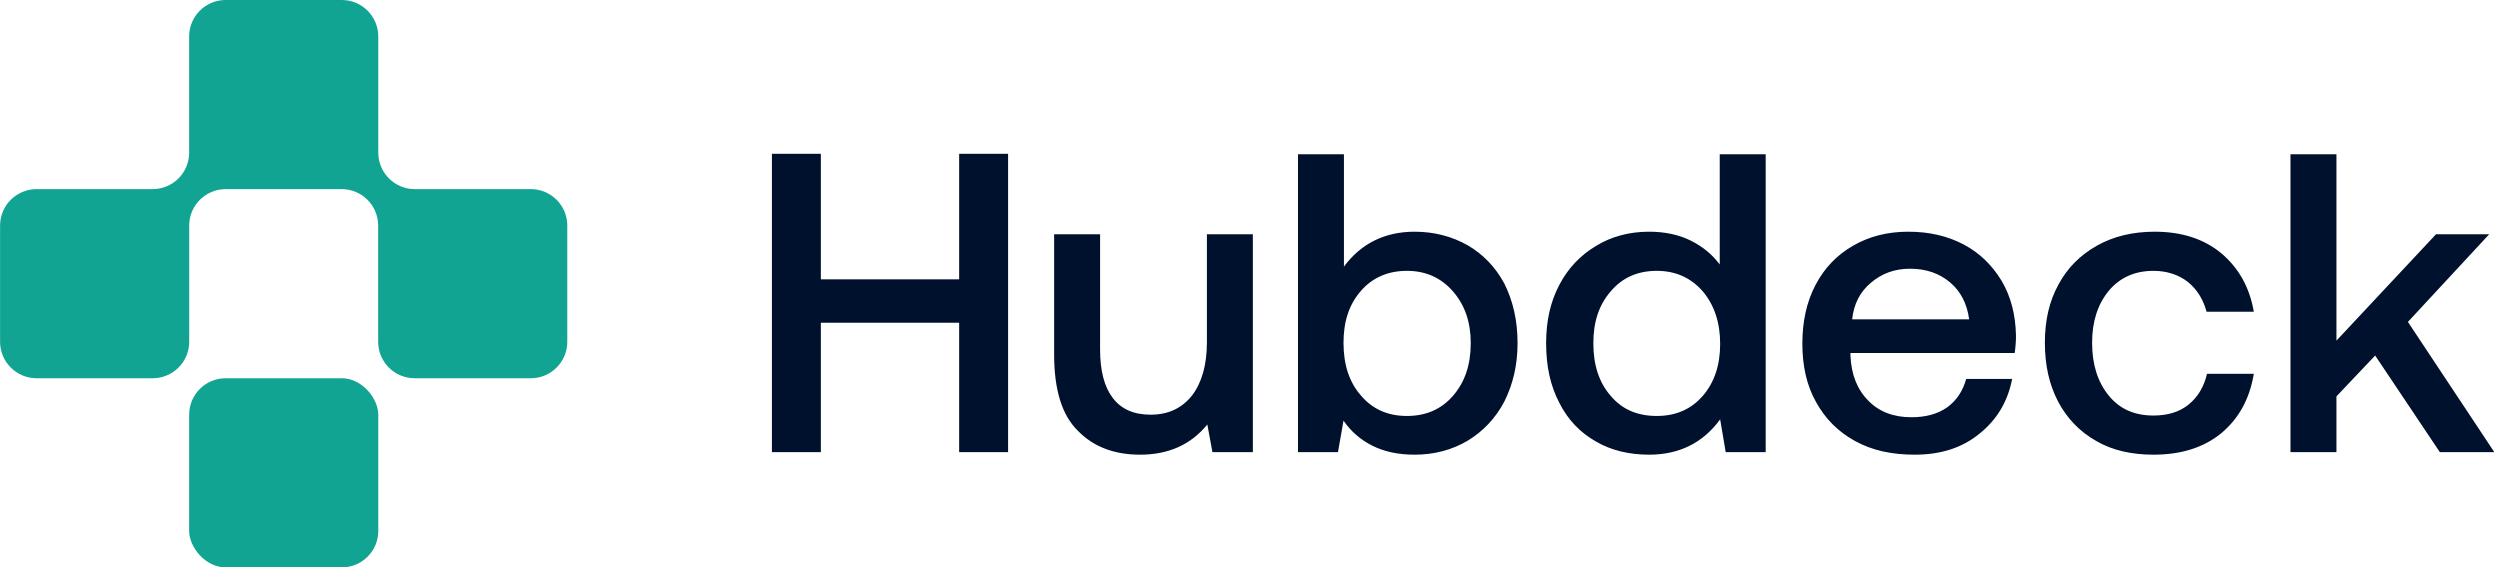
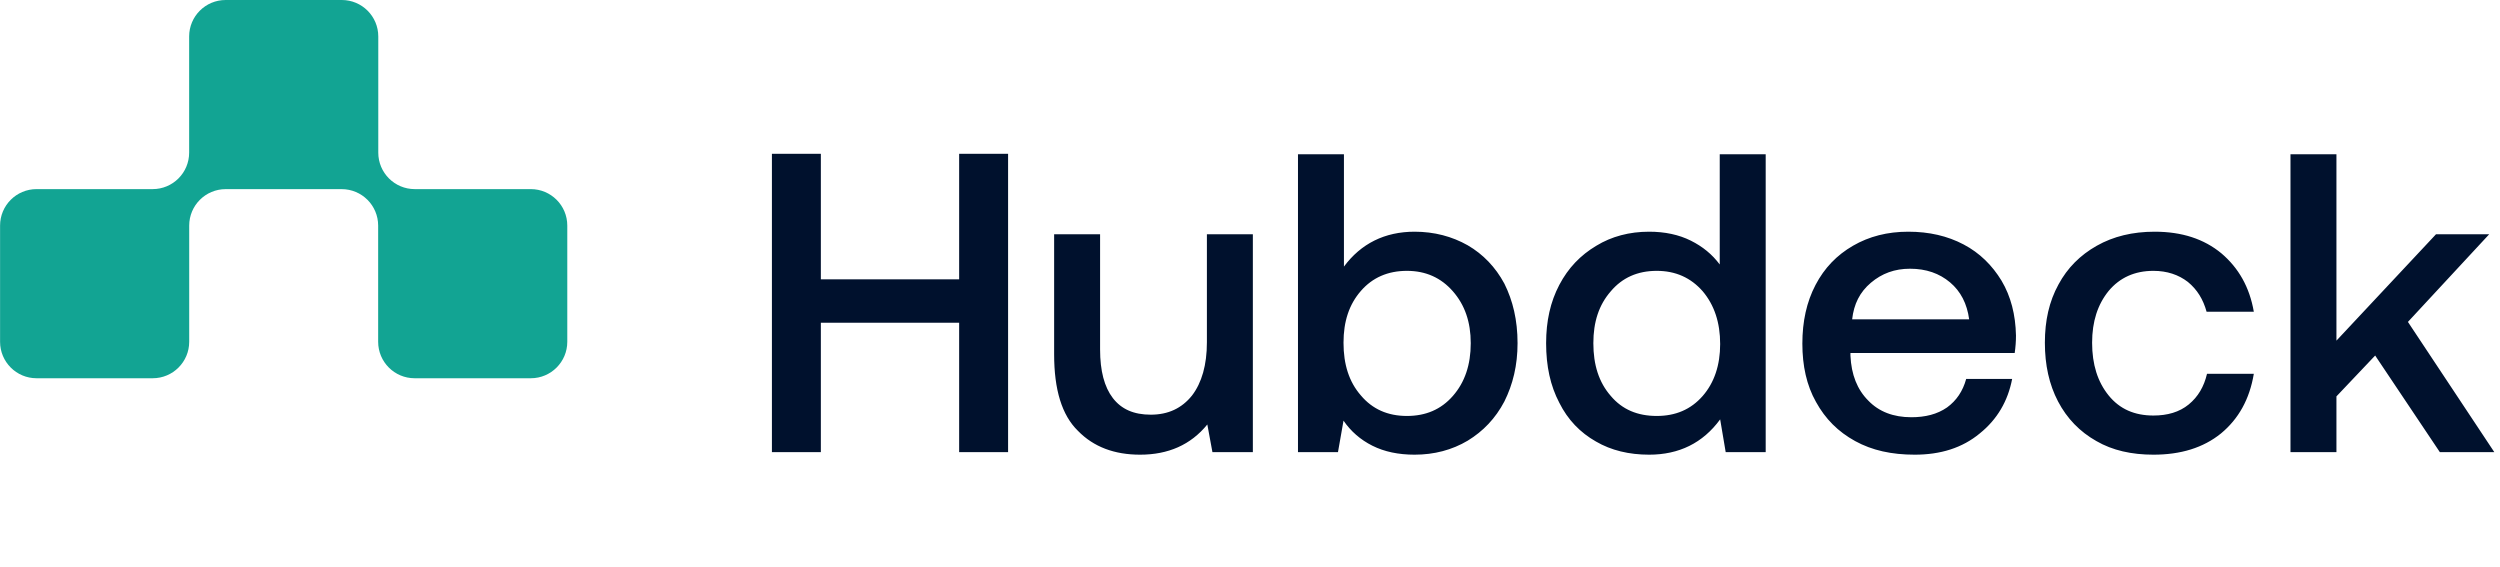
<svg xmlns="http://www.w3.org/2000/svg" width="141" height="32" viewBox="0 0 141 32" fill="none">
  <path fill-rule="evenodd" clip-rule="evenodd" d="M21.335 2.057C21.335 0.921 20.414 0 19.277 0H12.725C11.589 0 10.668 0.921 10.668 2.057V8.609C10.668 9.745 9.747 10.666 8.611 10.666H2.061C0.925 10.666 0.004 11.587 0.004 12.723V19.276C0.004 20.412 0.925 21.333 2.061 21.333H8.613C9.75 21.333 10.671 20.412 10.671 19.276V12.724C10.671 11.588 11.592 10.667 12.728 10.667H19.271C20.407 10.667 21.328 11.588 21.328 12.724V19.276C21.328 20.412 22.249 21.333 23.385 21.333H29.938C31.074 21.333 31.995 20.412 31.995 19.276V12.723C31.995 11.587 31.074 10.666 29.938 10.666H23.392C22.256 10.666 21.335 9.745 21.335 8.609V2.057Z" fill="#12A493" />
-   <rect x="10.668" y="21.333" width="10.667" height="10.667" rx="2.057" fill="#12A493" />
  <path d="M43.536 8.676V25.5H46.296V18.204H54.096V25.5H56.856V8.676H54.096V15.756H46.296V8.676H43.536ZM70.661 13.212H68.069V19.308C68.069 20.58 67.781 21.588 67.229 22.308C66.653 23.028 65.885 23.388 64.901 23.388C63.941 23.388 63.245 23.076 62.765 22.452C62.285 21.828 62.045 20.916 62.045 19.716V13.212H59.453V19.98C59.453 21.972 59.885 23.412 60.797 24.3C61.685 25.212 62.861 25.644 64.301 25.644C65.885 25.644 67.157 25.092 68.093 23.94L68.381 25.5H70.661V13.212ZM82.782 13.836C81.894 13.332 80.886 13.068 79.782 13.068C78.102 13.068 76.758 13.74 75.798 15.036V8.7H73.206V25.5H75.462L75.774 23.724C76.182 24.324 76.734 24.804 77.406 25.14C78.078 25.476 78.87 25.644 79.782 25.644C80.886 25.644 81.894 25.38 82.782 24.852C83.646 24.324 84.342 23.604 84.846 22.644C85.326 21.684 85.59 20.604 85.59 19.356C85.59 18.06 85.326 16.956 84.846 15.996C84.342 15.06 83.646 14.34 82.782 13.836ZM81.942 22.332C81.27 23.1 80.406 23.46 79.35 23.46C78.27 23.46 77.406 23.076 76.758 22.308C76.086 21.54 75.774 20.556 75.774 19.332C75.774 18.132 76.086 17.172 76.758 16.404C77.406 15.66 78.27 15.276 79.35 15.276C80.406 15.276 81.27 15.66 81.942 16.428C82.614 17.196 82.95 18.156 82.95 19.356C82.95 20.58 82.614 21.564 81.942 22.332ZM99.585 8.7H96.993V14.916C96.561 14.34 96.033 13.908 95.361 13.572C94.689 13.236 93.897 13.068 93.009 13.068C91.905 13.068 90.897 13.332 90.033 13.86C89.145 14.388 88.449 15.108 87.945 16.068C87.441 17.028 87.201 18.108 87.201 19.356C87.201 20.652 87.441 21.756 87.945 22.716C88.425 23.676 89.121 24.396 90.009 24.9C90.873 25.404 91.881 25.644 93.009 25.644C94.689 25.644 96.033 24.996 97.017 23.652L97.329 25.5H99.585V8.7ZM96.033 22.332C95.361 23.1 94.497 23.46 93.441 23.46C92.361 23.46 91.497 23.1 90.849 22.332C90.177 21.564 89.865 20.58 89.865 19.356C89.865 18.156 90.177 17.196 90.849 16.428C91.497 15.66 92.361 15.276 93.441 15.276C94.497 15.276 95.361 15.66 96.033 16.428C96.681 17.196 97.017 18.18 97.017 19.404C97.017 20.604 96.681 21.588 96.033 22.332ZM102.397 16.068C101.893 17.028 101.653 18.132 101.653 19.38C101.653 20.628 101.893 21.732 102.421 22.668C102.949 23.628 103.669 24.348 104.629 24.876C105.589 25.404 106.693 25.644 107.989 25.644C109.453 25.644 110.677 25.26 111.661 24.444C112.645 23.652 113.245 22.62 113.485 21.372H110.893C110.701 22.068 110.341 22.596 109.813 22.98C109.261 23.364 108.589 23.532 107.797 23.532C106.789 23.532 105.973 23.22 105.373 22.596C104.749 21.972 104.413 21.132 104.365 20.052V19.908H113.629C113.677 19.572 113.701 19.26 113.701 18.924C113.677 17.748 113.413 16.716 112.885 15.828C112.357 14.964 111.661 14.268 110.749 13.788C109.837 13.308 108.805 13.068 107.629 13.068C106.453 13.068 105.421 13.332 104.509 13.86C103.597 14.388 102.901 15.108 102.397 16.068ZM111.061 18.012H104.461C104.557 17.148 104.893 16.476 105.517 15.948C106.141 15.42 106.861 15.156 107.725 15.156C108.637 15.156 109.381 15.42 109.981 15.924C110.581 16.428 110.941 17.124 111.061 18.012ZM125.267 24.444C126.251 23.628 126.875 22.524 127.115 21.084H124.475C124.307 21.804 123.971 22.38 123.443 22.812C122.915 23.244 122.243 23.436 121.451 23.436C120.395 23.436 119.555 23.076 118.931 22.308C118.307 21.54 117.995 20.556 117.995 19.332C117.995 18.132 118.307 17.172 118.931 16.404C119.555 15.66 120.395 15.276 121.451 15.276C122.219 15.276 122.867 15.492 123.395 15.9C123.923 16.332 124.259 16.884 124.451 17.58H127.115C126.875 16.188 126.251 15.108 125.291 14.292C124.307 13.476 123.059 13.068 121.523 13.068C120.275 13.068 119.195 13.332 118.259 13.86C117.323 14.388 116.603 15.108 116.099 16.044C115.571 17.004 115.331 18.084 115.331 19.332C115.331 20.58 115.571 21.684 116.075 22.644C116.579 23.604 117.299 24.348 118.235 24.876C119.147 25.404 120.227 25.644 121.451 25.644C122.987 25.644 124.259 25.26 125.267 24.444ZM129.183 8.7V25.5H131.775V22.356L133.959 20.052L137.607 25.5H140.679L135.807 18.156L140.391 13.212H137.391L131.775 19.212V8.7H129.183Z" fill="#00112D" />
</svg>